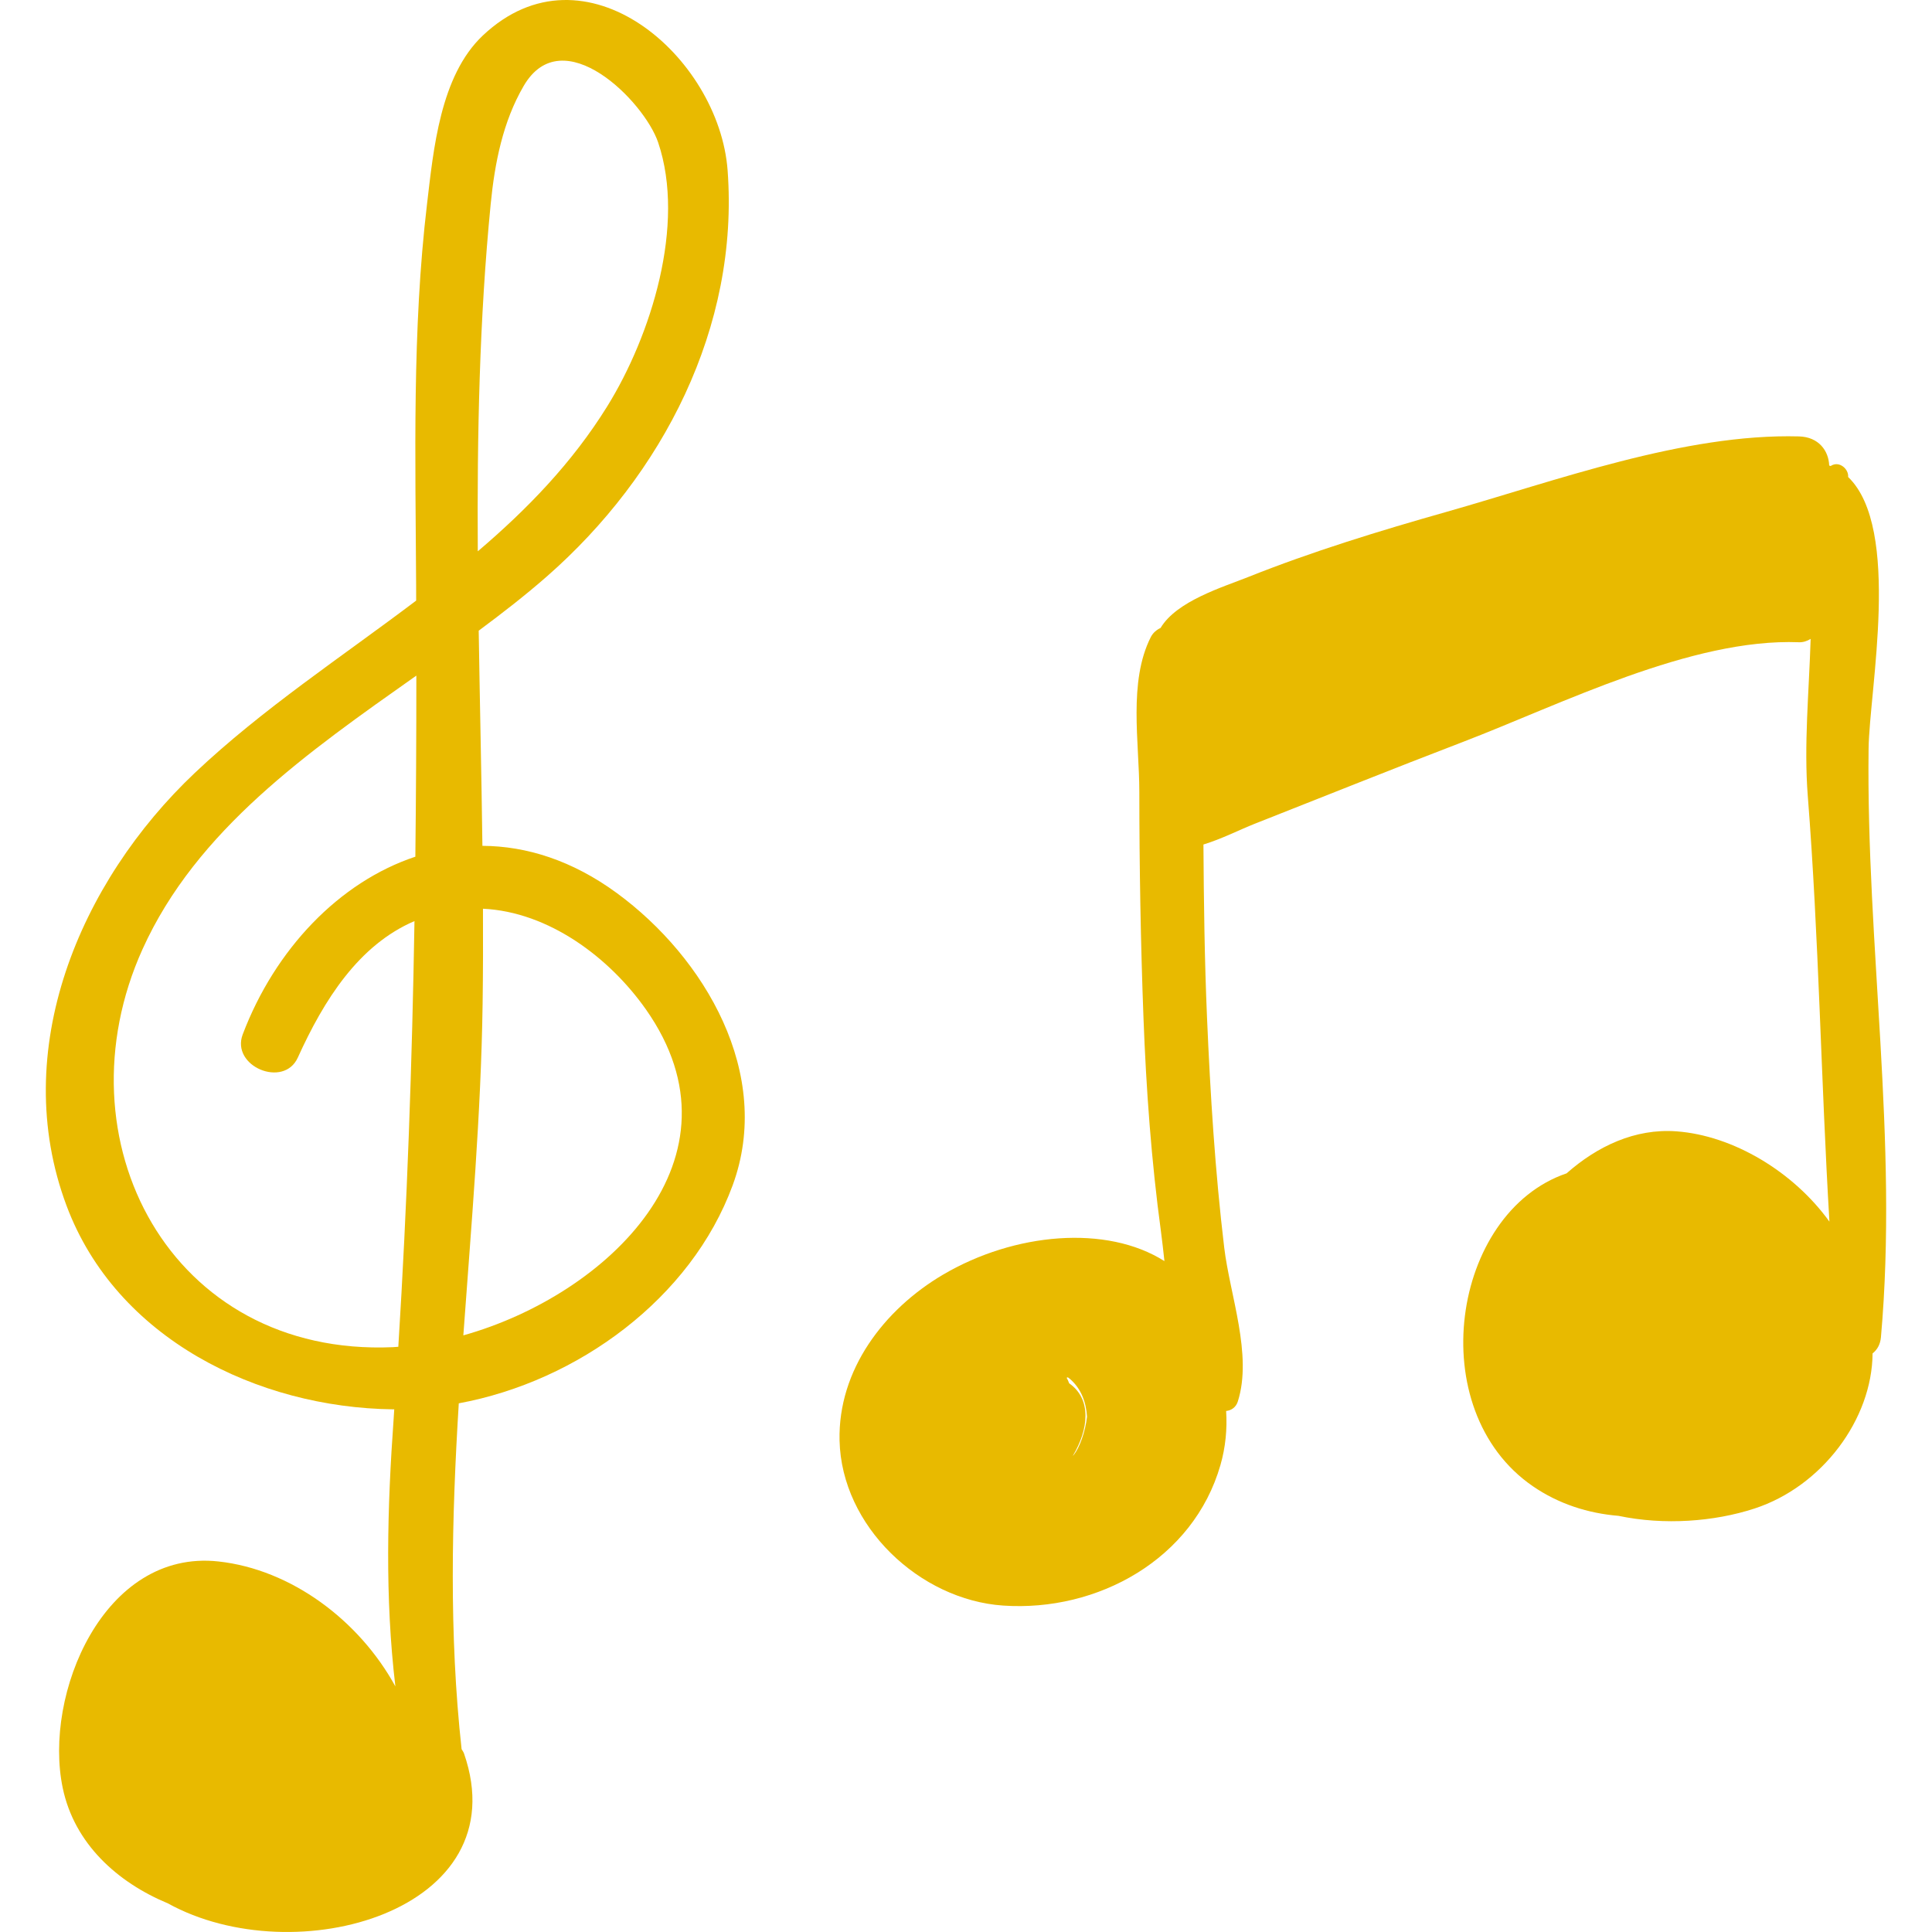
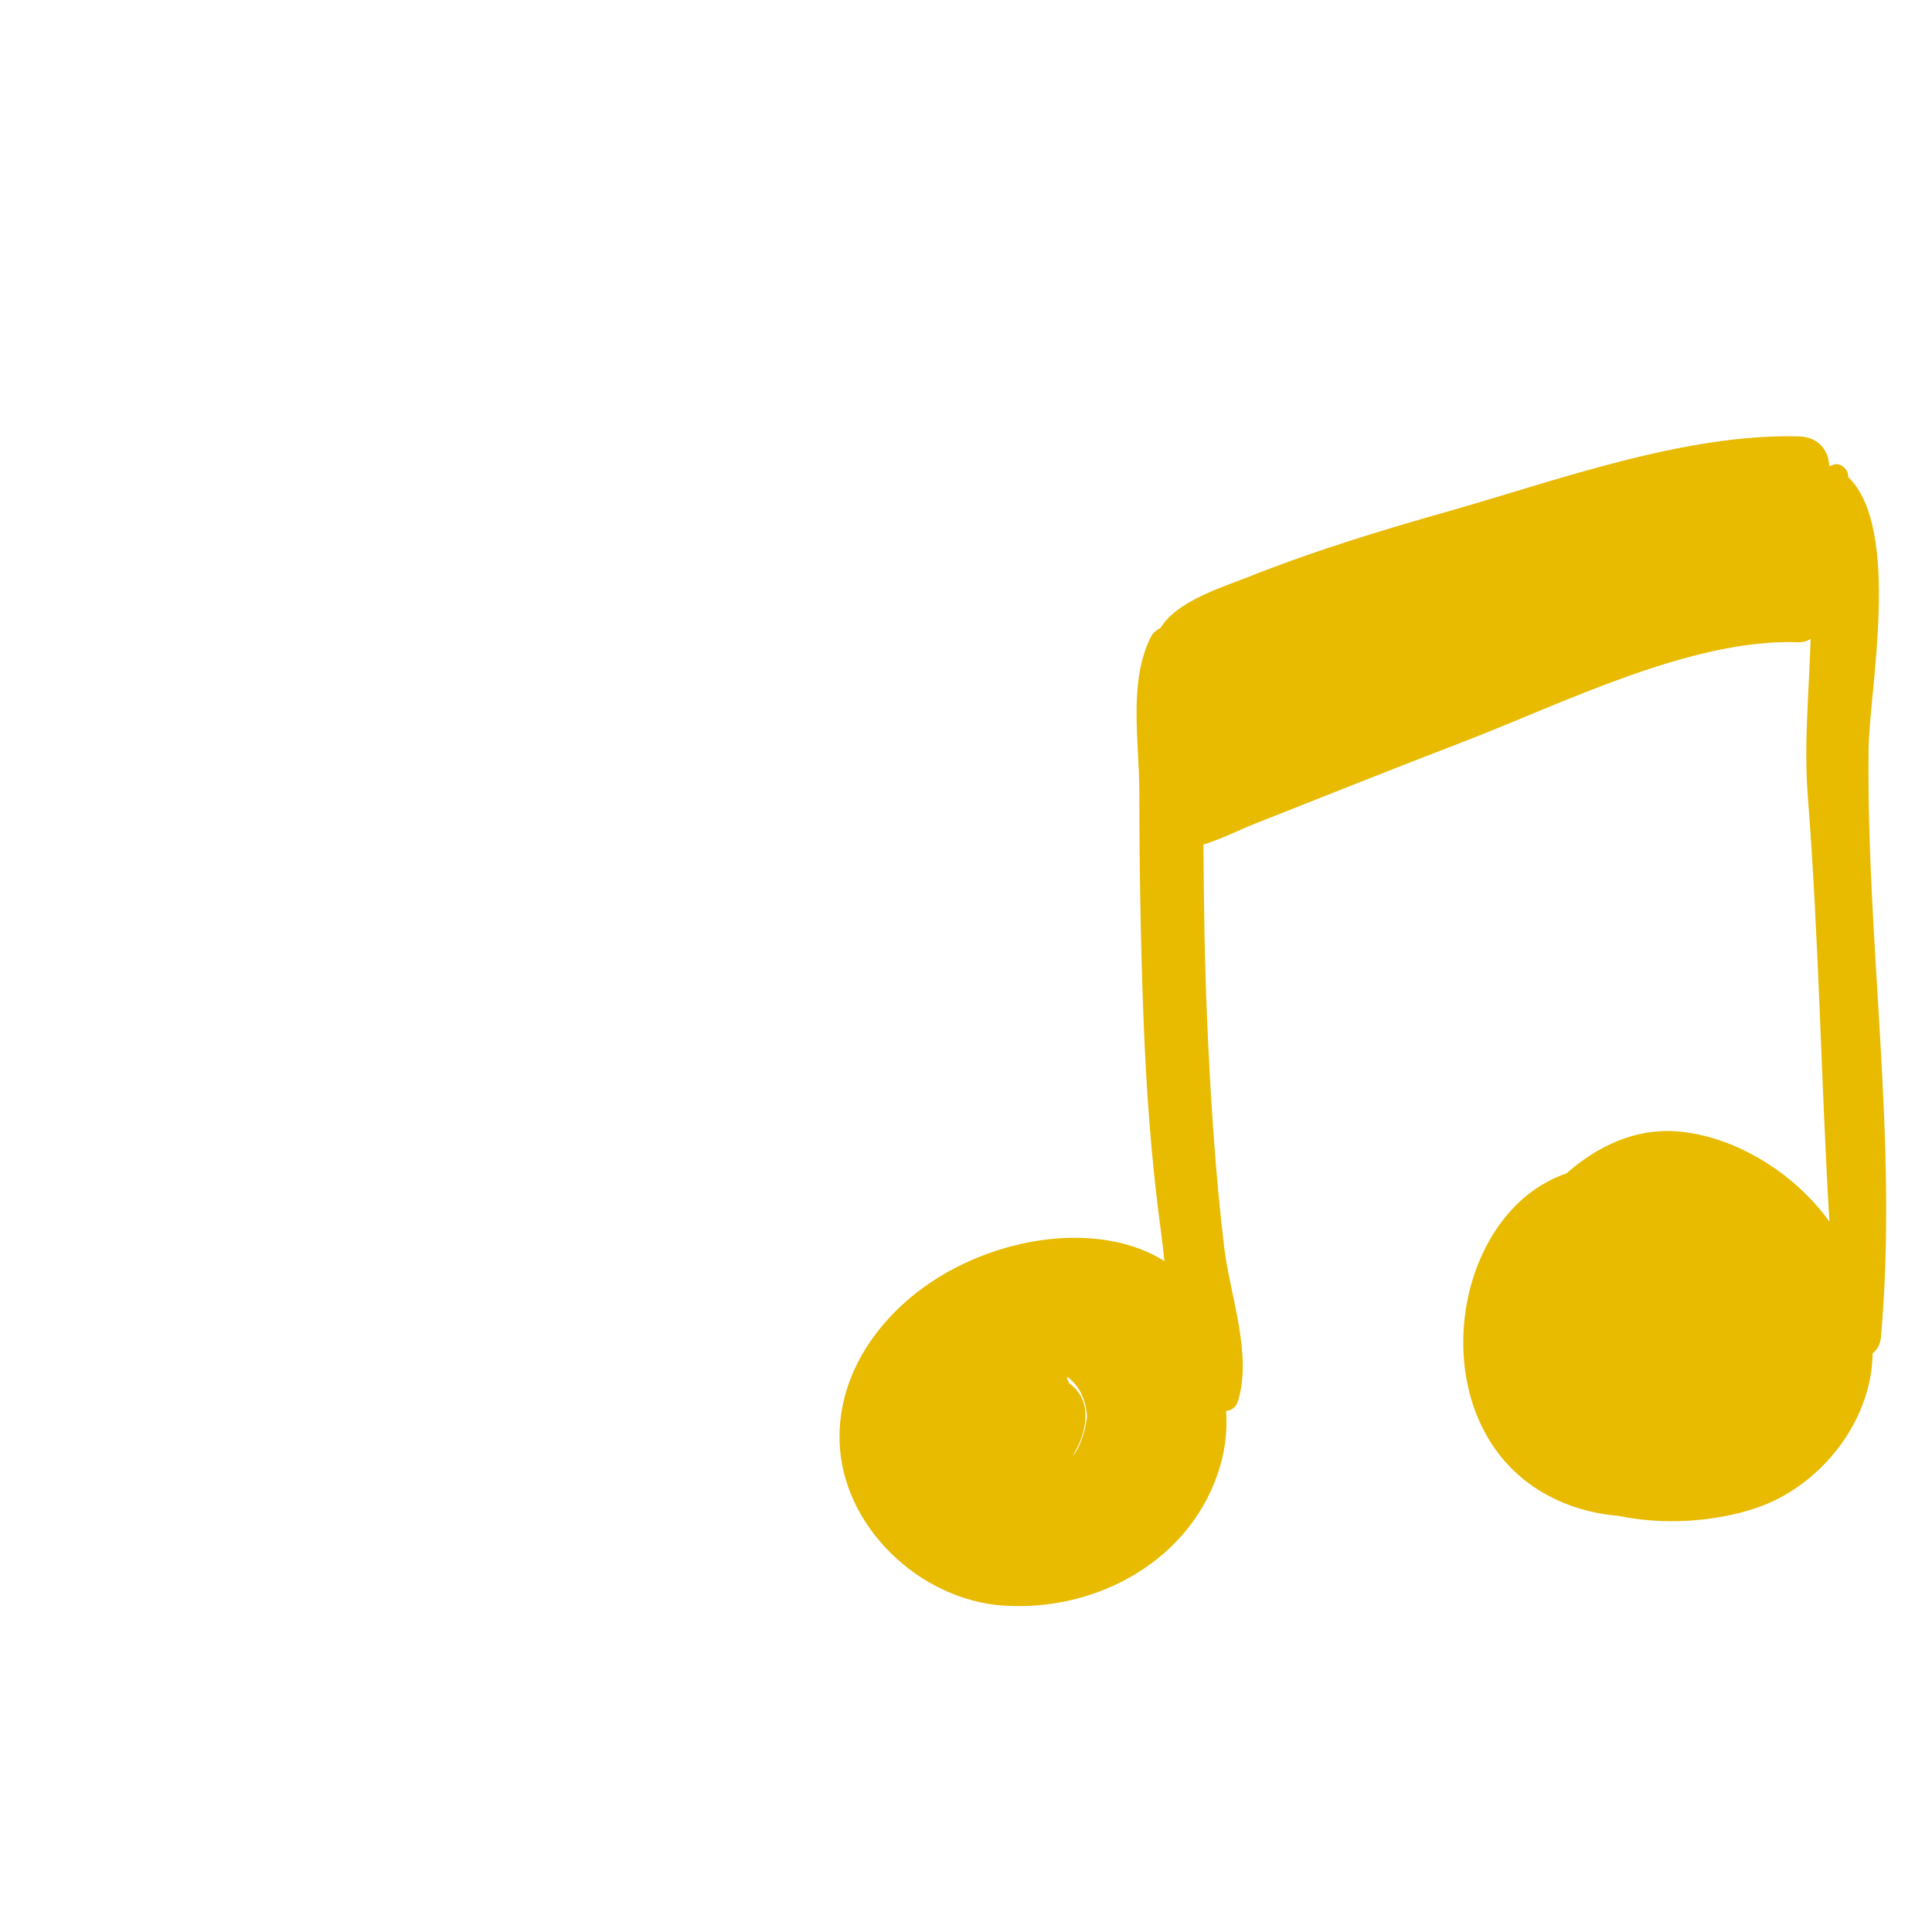
<svg xmlns="http://www.w3.org/2000/svg" version="1.1" id="Capa_1" x="0px" y="0px" width="512px" height="512px" viewBox="0 0 190.326 190.326" style="enable-background:new 0 0 190.326 190.326;" xml:space="preserve">
  <g>
    <g>
-       <path d="M60.776,87.985c-4.392-3.22-8.913-4.639-13.253-4.659c-0.091-7.059-0.257-14.128-0.365-21.196    c2.333-1.73,4.597-3.489,6.703-5.334c11.432-10.009,18.963-24.581,17.818-40.008c-0.83-11.199-14.08-22.76-24.114-13.291    c-4.211,3.974-4.862,11.248-5.499,16.608c-1.474,12.397-1.135,25.093-1.073,37.552c0.003,0.504,0.002,1.006,0.004,1.51    c-7.344,5.553-15.134,10.665-21.802,16.97C7.824,86.89,0.827,103.481,6.557,118.78c4.91,13.11,18.846,19.888,32.154,20.057    c0.042,0,0.085-0.004,0.128-0.004c-0.021,0.29-0.036,0.578-0.056,0.869c-0.631,8.783-0.876,17.683,0.167,26.431    c-3.565-6.51-10.267-11.525-17.429-12.31C10.217,152.583,4.25,166.913,6.18,176.14c1.146,5.479,5.363,9.286,10.36,11.367    c12.537,6.923,34.552,0.747,29.17-14.768c-0.057-0.166-0.159-0.283-0.237-0.427c-1.247-11.357-0.977-22.71-0.277-34.067    c11.747-2.17,22.89-10.35,26.98-21.478C76.208,105.802,69.418,94.321,60.776,87.985z M40.917,84.395    c-7.499,2.494-13.824,9.112-17.006,17.505c-1.191,3.139,4.042,5.342,5.426,2.288c2.582-5.697,5.997-11.094,11.494-13.45    c-0.231,13.969-0.718,27.908-1.592,41.937c-0.175,0.011-0.353,0.03-0.527,0.038c-21.965,0.959-33.142-20.467-24.67-39.209    c5.323-11.775,16.32-19.423,26.973-26.949C41.018,72.517,40.984,78.461,40.917,84.395z M48.339,20.106    c0.397-4.035,1.193-8.115,3.253-11.645c3.834-6.568,11.867,1.501,13.244,5.573c2.742,8.106-0.702,19.043-5.018,26    c-3.457,5.573-7.891,10.141-12.75,14.278C46.997,42.88,47.223,31.462,48.339,20.106z M45.645,131.55    c0.784-10.875,1.743-21.754,1.898-32.643c0.044-3.125,0.051-6.254,0.036-9.386c6.482,0.309,12.461,4.811,16.056,9.924    C73.924,114.077,59.825,127.576,45.645,131.55z" fill="#e8ba00" />
      <path d="M184.079,73.75c0.072-5.746,3.25-21.708-2.016-26.761c0.077-0.771-0.86-1.61-1.673-1.11    c-0.016,0.009-0.029,0.021-0.044,0.031c-0.051-0.013-0.099-0.037-0.148-0.05c-0.05-1.441-1.023-2.816-2.976-2.868    c-11.328-0.304-23.998,4.394-34.737,7.437c-6.606,1.872-13.199,3.891-19.58,6.437c-2.432,0.97-6.995,2.343-8.573,4.993    c-0.403,0.191-0.754,0.486-0.967,0.908c-2.226,4.408-1.129,10.39-1.127,15.222c0.004,7.429,0.13,14.855,0.409,22.278    c0.264,7.026,0.775,14.087,1.722,21.055c0.121,0.896,0.229,1.883,0.342,2.912c-5.691-3.604-14.762-2.813-21.808,1.335    c-5.817,3.424-10.358,9.387-10.196,16.342c0.197,8.452,7.894,15.695,16.111,16.258c9.324,0.64,18.745-4.573,21.41-13.838    c0.504-1.75,0.676-3.559,0.562-5.33c0.506-0.055,0.967-0.354,1.153-0.943c1.46-4.6-0.782-10.478-1.342-15.157    c-0.9-7.524-1.368-15.064-1.693-22.634c-0.244-5.687-0.318-11.379-0.354-17.072c1.808-0.552,3.601-1.472,5.035-2.037    c6.831-2.691,13.643-5.432,20.499-8.058c9.677-3.706,22.521-10.244,33.136-9.831c0.404,0.016,0.8-0.112,1.147-0.33    c-0.159,5.202-0.676,10.453-0.281,15.478c1.096,13.938,1.297,27.971,2.132,41.93c-3.529-4.905-9.472-8.484-15.069-8.896    c-4.088-0.301-7.807,1.474-10.823,4.138c-11.339,3.862-14.262,23.294-3.333,30.817c2.546,1.753,5.447,2.676,8.442,2.923    c4.512,0.947,9.434,0.576,13.402-0.72c6.672-2.179,11.591-8.814,11.631-15.282c0.434-0.338,0.76-0.858,0.824-1.591    C187.022,112.332,183.837,93.087,184.079,73.75z M105.789,143.31c-0.034,0.044-0.073,0.074-0.108,0.116    c1.562-2.602,1.896-5.579-0.356-7.156c-0.068-0.195-0.15-0.372-0.247-0.544c0.039-0.017,0.079-0.027,0.118-0.044    c0.075,0.061,0.156,0.113,0.228,0.177c1.102,0.967,1.576,2.304,1.661,3.705C106.908,141.097,106.334,142.631,105.789,143.31z" fill="#e8ba00" />
    </g>
  </g>
  <g>
</g>
  <g>
</g>
  <g>
</g>
  <g>
</g>
  <g>
</g>
  <g>
</g>
  <g>
</g>
  <g>
</g>
  <g>
</g>
  <g>
</g>
  <g>
</g>
  <g>
</g>
  <g>
</g>
  <g>
</g>
  <g>
</g>
</svg>